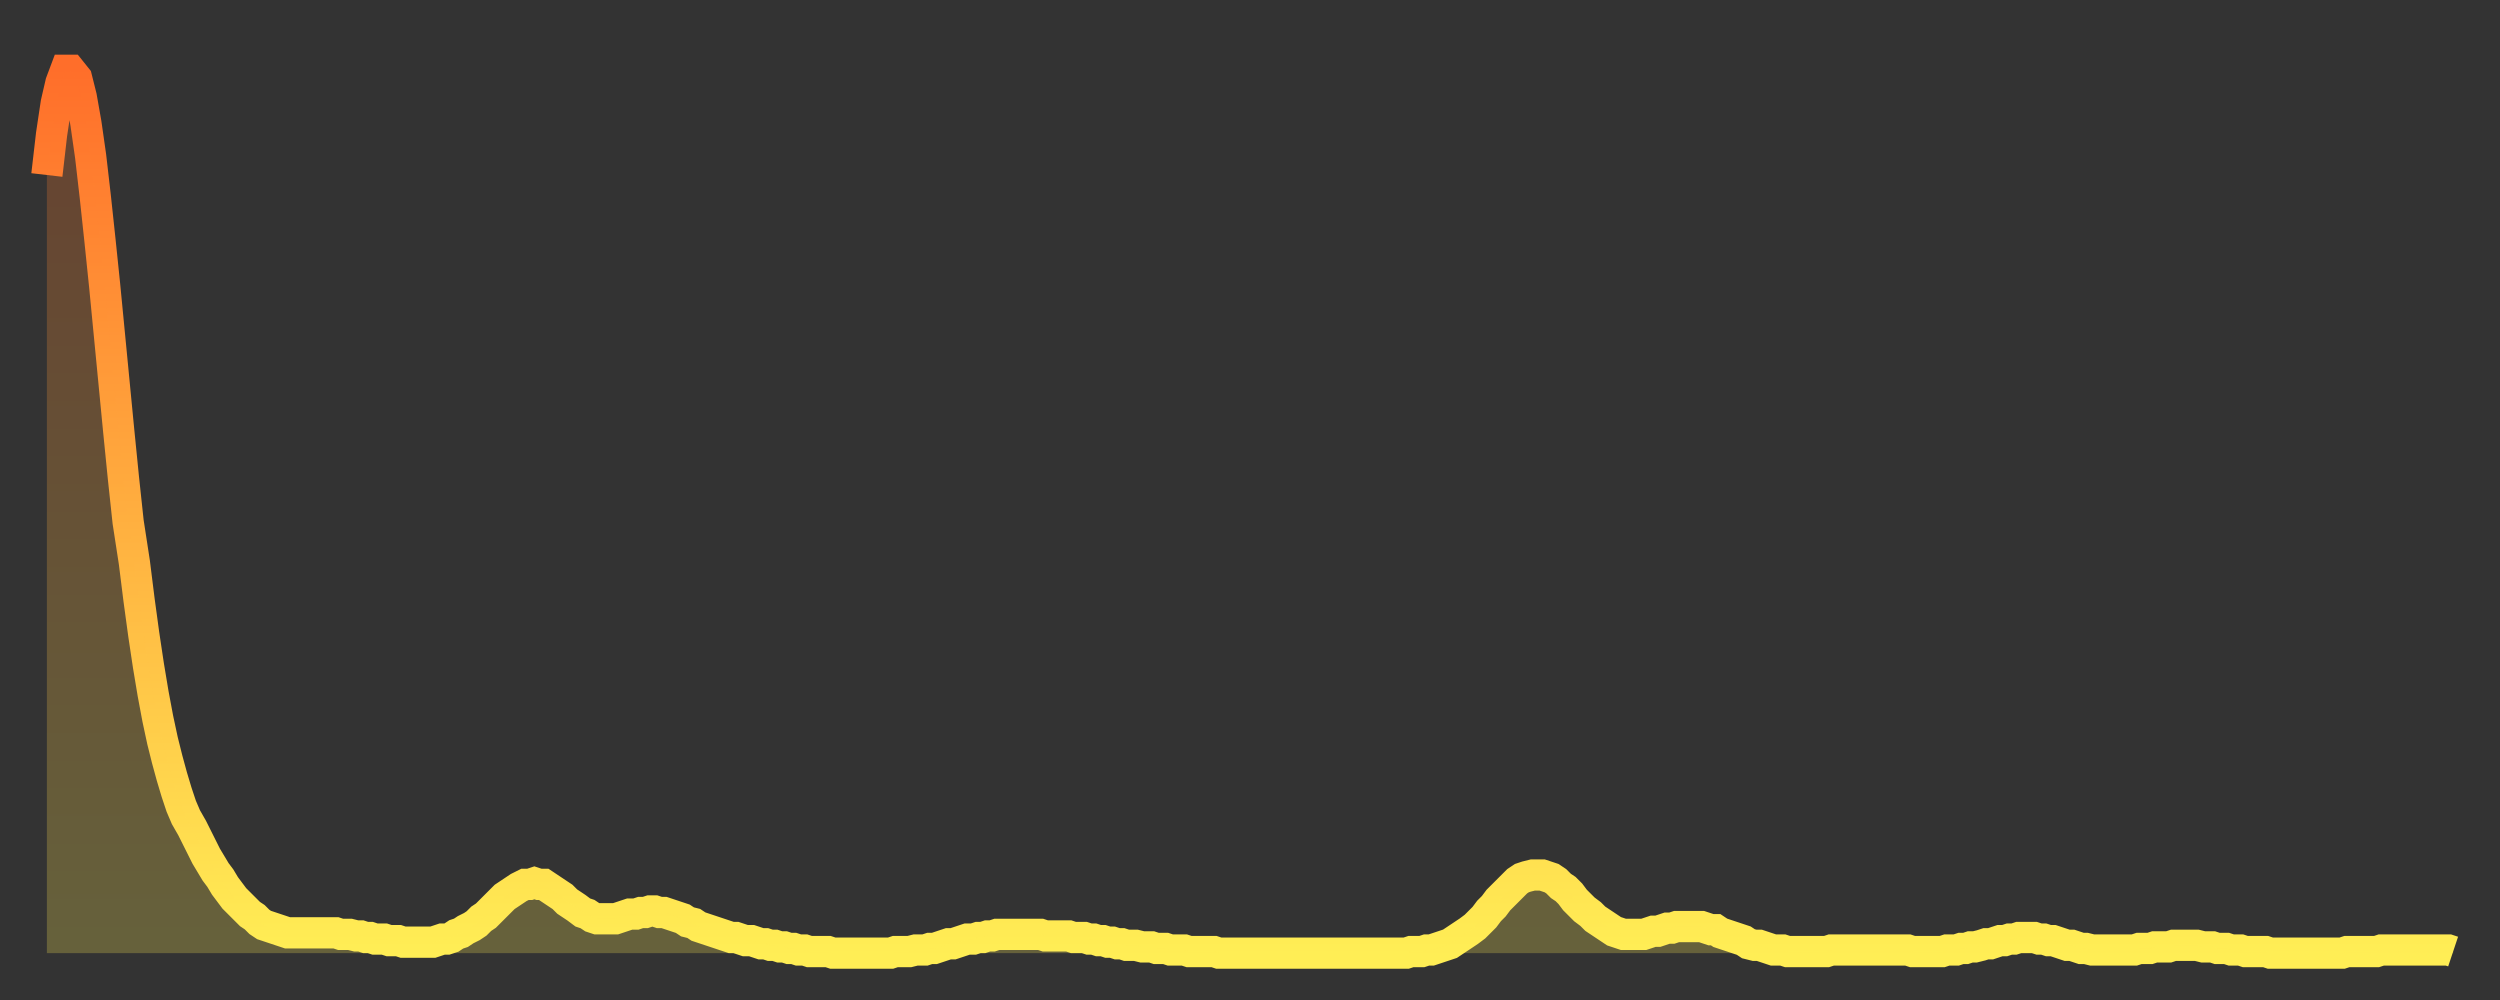
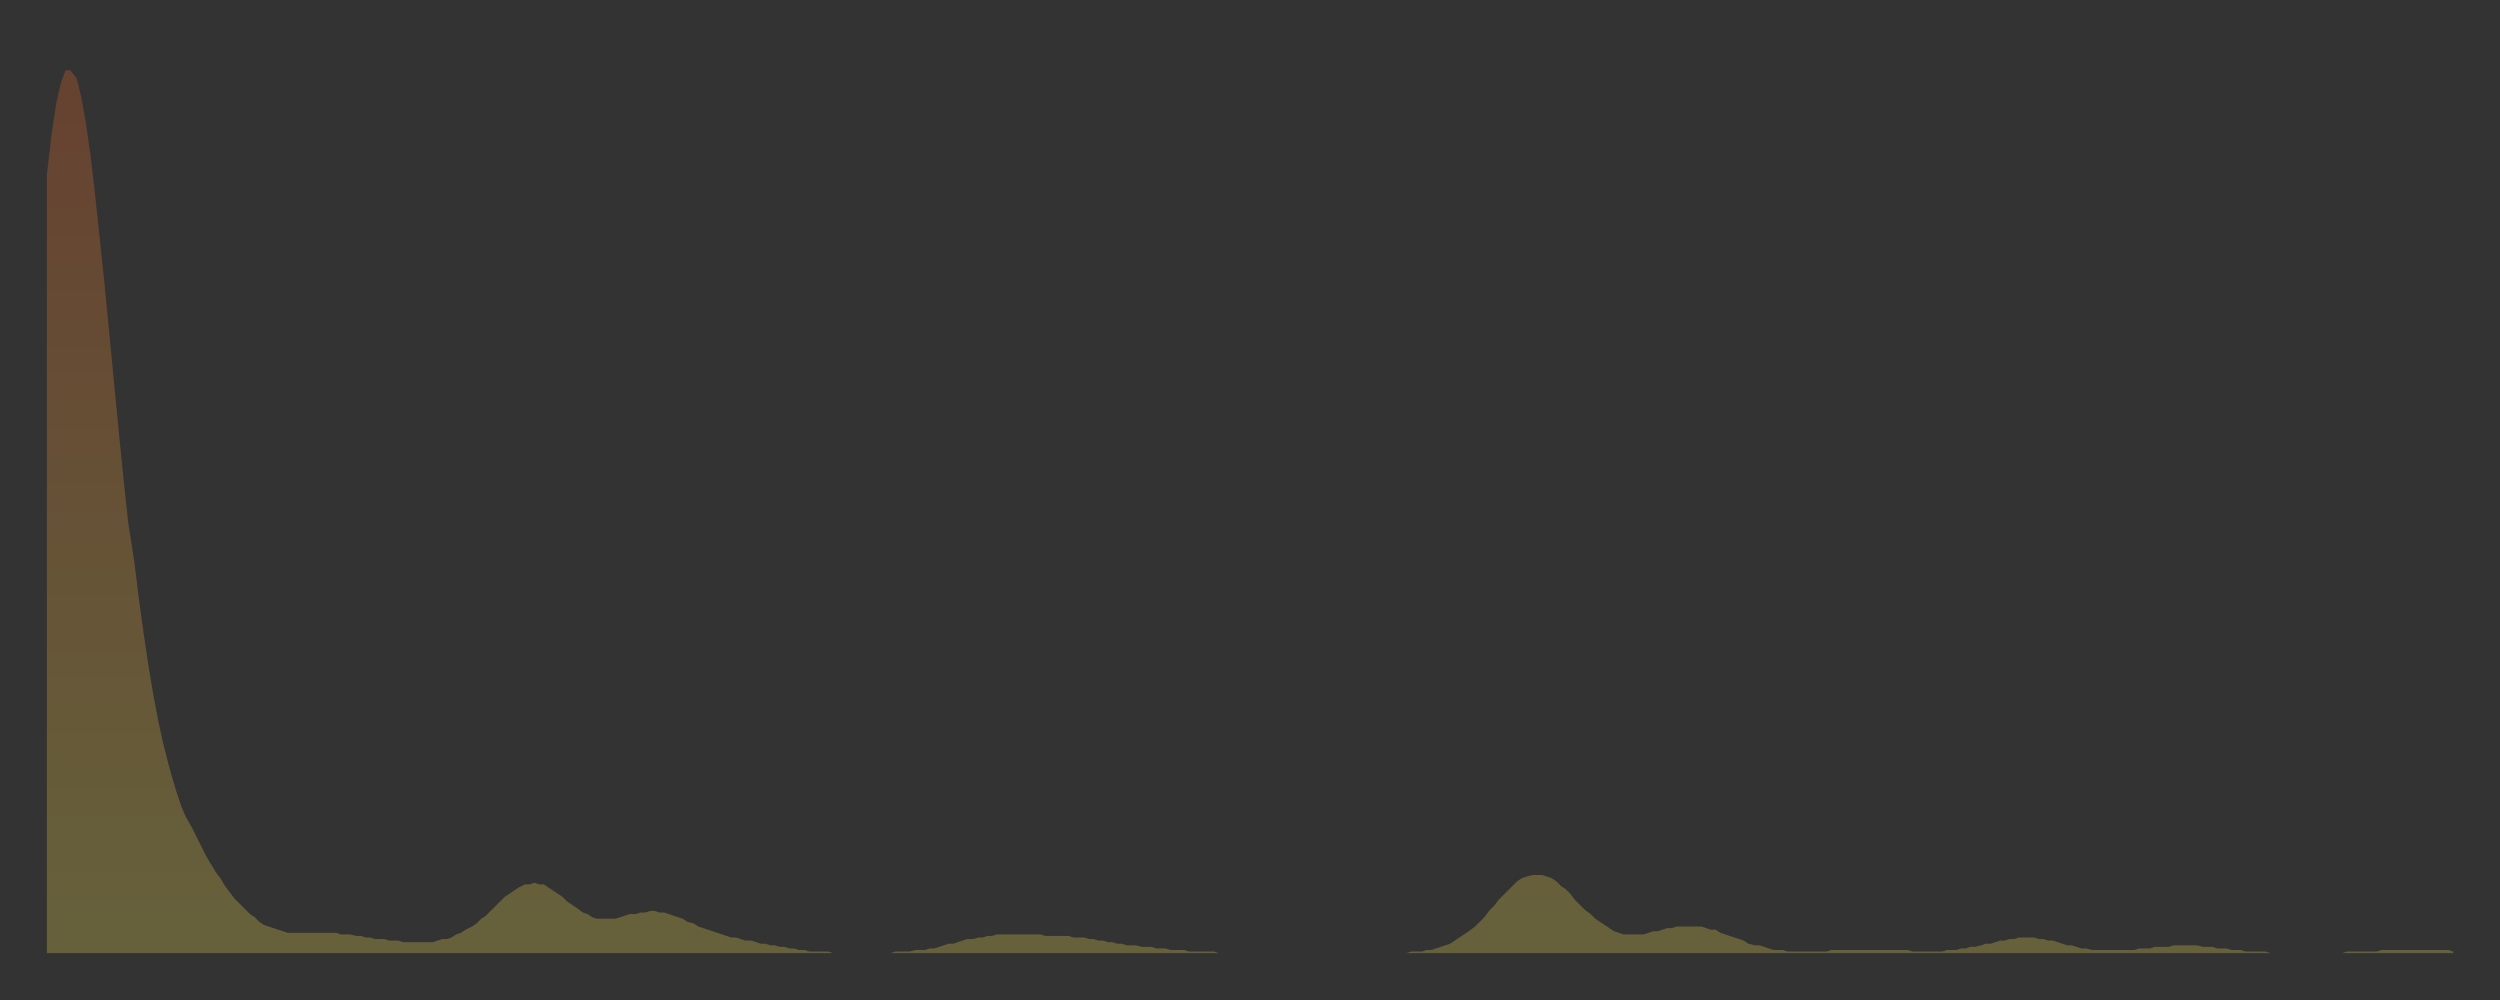
<svg xmlns="http://www.w3.org/2000/svg" baseProfile="full" height="64" version="1.1" width="160">
  <rect width="100%" height="100%" fill="#333333" stroke="none" />
  <defs>
    <linearGradient id="id603068" x1="0" x2="0" y1="0" y2="1">
      <stop offset="0%" stop-color="#ff6e2a" />
      <stop offset="50%" stop-color="#ffae3f" />
      <stop offset="100%" stop-color="#ffee55" />
    </linearGradient>
  </defs>
  <g transform="translate(3,3)">
    <g>
-       <path d="M 0.0 8.2 0.3 5.6 0.6 3.6 0.9 2.3 1.2 1.5 1.5 1.5 1.9 2.0 2.2 3.2 2.5 4.9 2.8 7.0 3.1 9.6 3.4 12.4 3.7 15.3 4.0 18.4 4.3 21.5 4.6 24.6 4.9 27.6 5.2 30.4 5.6 33.0 5.9 35.4 6.2 37.6 6.5 39.6 6.8 41.4 7.1 43.0 7.4 44.4 7.7 45.6 8.0 46.7 8.3 47.7 8.6 48.6 8.9 49.3 9.3 50.0 9.6 50.6 9.9 51.2 10.2 51.8 10.5 52.3 10.8 52.8 11.1 53.2 11.4 53.7 11.7 54.1 12.0 54.5 12.3 54.8 12.7 55.2 13.0 55.5 13.3 55.7 13.6 56.0 13.9 56.2 14.2 56.3 14.5 56.4 14.8 56.5 15.1 56.6 15.4 56.7 15.7 56.7 16.0 56.7 16.4 56.7 16.7 56.7 17.0 56.7 17.3 56.7 17.6 56.7 17.9 56.7 18.2 56.7 18.5 56.7 18.8 56.8 19.1 56.8 19.4 56.8 19.8 56.9 20.1 56.9 20.4 57.0 20.7 57.0 21.0 57.1 21.3 57.1 21.6 57.1 21.9 57.2 22.2 57.2 22.5 57.2 22.8 57.3 23.1 57.3 23.5 57.3 23.8 57.3 24.1 57.3 24.4 57.3 24.7 57.3 25.0 57.2 25.3 57.1 25.6 57.1 25.9 57.0 26.2 56.8 26.5 56.7 26.8 56.5 27.2 56.3 27.5 56.1 27.8 55.8 28.1 55.6 28.4 55.3 28.7 55.0 29.0 54.7 29.3 54.4 29.6 54.2 29.9 54.0 30.2 53.8 30.6 53.6 30.9 53.6 31.2 53.5 31.5 53.6 31.8 53.6 32.1 53.8 32.4 54.0 32.7 54.2 33.0 54.4 33.3 54.7 33.6 54.9 33.9 55.1 34.3 55.4 34.6 55.5 34.9 55.7 35.2 55.8 35.5 55.8 35.8 55.8 36.1 55.8 36.4 55.8 36.7 55.7 37.0 55.6 37.3 55.5 37.7 55.5 38.0 55.4 38.3 55.4 38.6 55.3 38.9 55.3 39.2 55.4 39.5 55.4 39.8 55.5 40.1 55.6 40.4 55.7 40.7 55.8 41.0 56.0 41.4 56.1 41.7 56.3 42.0 56.4 42.3 56.5 42.6 56.6 42.9 56.7 43.2 56.8 43.5 56.9 43.8 57.0 44.1 57.0 44.4 57.1 44.7 57.2 45.1 57.2 45.4 57.3 45.7 57.4 46.0 57.4 46.3 57.5 46.6 57.5 46.9 57.6 47.2 57.6 47.5 57.7 47.8 57.7 48.1 57.8 48.5 57.8 48.8 57.9 49.1 57.9 49.4 57.9 49.7 57.9 50.0 57.9 50.3 58.0 50.6 58.0 50.9 58.0 51.2 58.0 51.5 58.0 51.8 58.0 52.2 58.0 52.5 58.0 52.8 58.0 53.1 58.0 53.4 58.0 53.7 58.0 54.0 58.0 54.3 57.9 54.6 57.9 54.9 57.9 55.2 57.9 55.6 57.8 55.9 57.8 56.2 57.8 56.5 57.7 56.8 57.7 57.1 57.6 57.4 57.5 57.7 57.4 58.0 57.4 58.3 57.3 58.6 57.2 58.9 57.1 59.3 57.1 59.6 57.0 59.9 57.0 60.2 56.9 60.5 56.9 60.8 56.8 61.1 56.8 61.4 56.8 61.7 56.8 62.0 56.8 62.3 56.8 62.6 56.8 63.0 56.8 63.3 56.8 63.6 56.8 63.9 56.9 64.2 56.9 64.5 56.9 64.8 56.9 65.1 56.9 65.4 56.9 65.7 57.0 66.0 57.0 66.4 57.0 66.7 57.1 67.0 57.1 67.3 57.2 67.6 57.2 67.9 57.3 68.2 57.3 68.5 57.4 68.8 57.4 69.1 57.5 69.4 57.5 69.7 57.5 70.1 57.6 70.4 57.6 70.7 57.6 71.0 57.7 71.3 57.7 71.6 57.7 71.9 57.8 72.2 57.8 72.5 57.8 72.8 57.8 73.1 57.9 73.5 57.9 73.8 57.9 74.1 57.9 74.4 57.9 74.7 57.9 75.0 58.0 75.3 58.0 75.6 58.0 75.9 58.0 76.2 58.0 76.5 58.0 76.8 58.0 77.2 58.0 77.5 58.0 77.8 58.0 78.1 58.0 78.4 58.0 78.7 58.0 79.0 58.0 79.3 58.0 79.6 58.0 79.9 58.0 80.2 58.0 80.5 58.0 80.9 58.0 81.2 58.0 81.5 58.0 81.8 58.0 82.1 58.0 82.4 58.0 82.7 58.0 83.0 58.0 83.3 58.0 83.6 58.0 83.9 58.0 84.3 58.0 84.6 58.0 84.9 58.0 85.2 58.0 85.5 58.0 85.8 58.0 86.1 58.0 86.4 58.0 86.7 58.0 87.0 58.0 87.3 57.9 87.6 57.9 88.0 57.9 88.3 57.8 88.6 57.8 88.9 57.7 89.2 57.6 89.5 57.5 89.8 57.4 90.1 57.2 90.4 57.0 90.7 56.8 91.0 56.6 91.4 56.3 91.7 56.0 92.0 55.7 92.3 55.3 92.6 55.0 92.9 54.6 93.2 54.3 93.5 54.0 93.8 53.7 94.1 53.4 94.4 53.2 94.7 53.1 95.1 53.0 95.4 53.0 95.7 53.0 96.0 53.1 96.3 53.2 96.6 53.4 96.9 53.7 97.2 53.9 97.5 54.2 97.8 54.6 98.1 54.9 98.4 55.2 98.8 55.5 99.1 55.8 99.4 56.0 99.7 56.2 100.0 56.4 100.3 56.6 100.6 56.7 100.9 56.8 101.2 56.8 101.5 56.8 101.8 56.8 102.2 56.8 102.5 56.7 102.8 56.6 103.1 56.6 103.4 56.5 103.7 56.4 104.0 56.4 104.3 56.3 104.6 56.3 104.9 56.3 105.2 56.3 105.5 56.3 105.9 56.3 106.2 56.4 106.5 56.5 106.8 56.5 107.1 56.7 107.4 56.8 107.7 56.9 108.0 57.0 108.3 57.1 108.6 57.2 108.9 57.4 109.3 57.5 109.6 57.5 109.9 57.6 110.2 57.7 110.5 57.8 110.8 57.8 111.1 57.8 111.4 57.9 111.7 57.9 112.0 57.9 112.3 57.9 112.6 57.9 113.0 57.9 113.3 57.9 113.6 57.9 113.9 57.9 114.2 57.8 114.5 57.8 114.8 57.8 115.1 57.8 115.4 57.8 115.7 57.8 116.0 57.8 116.3 57.8 116.7 57.8 117.0 57.8 117.3 57.8 117.6 57.8 117.9 57.8 118.2 57.8 118.5 57.8 118.8 57.8 119.1 57.8 119.4 57.9 119.7 57.9 120.1 57.9 120.4 57.9 120.7 57.9 121.0 57.9 121.3 57.9 121.6 57.8 121.9 57.8 122.2 57.8 122.5 57.7 122.8 57.7 123.1 57.6 123.4 57.6 123.8 57.5 124.1 57.4 124.4 57.4 124.7 57.3 125.0 57.2 125.3 57.2 125.6 57.1 125.9 57.1 126.2 57.0 126.5 57.0 126.8 57.0 127.2 57.0 127.5 57.1 127.8 57.1 128.1 57.2 128.4 57.2 128.7 57.3 129.0 57.4 129.3 57.5 129.6 57.5 129.9 57.6 130.2 57.7 130.5 57.7 130.9 57.8 131.2 57.8 131.5 57.8 131.8 57.8 132.1 57.8 132.4 57.8 132.7 57.8 133.0 57.8 133.3 57.8 133.6 57.8 133.9 57.7 134.2 57.7 134.6 57.7 134.9 57.6 135.2 57.6 135.5 57.6 135.8 57.6 136.1 57.5 136.4 57.5 136.7 57.5 137.0 57.5 137.3 57.5 137.6 57.5 138.0 57.6 138.3 57.6 138.6 57.6 138.9 57.7 139.2 57.7 139.5 57.7 139.8 57.8 140.1 57.8 140.4 57.8 140.7 57.9 141.0 57.9 141.3 57.9 141.7 57.9 142.0 57.9 142.3 58.0 142.6 58.0 142.9 58.0 143.2 58.0 143.5 58.0 143.8 58.0 144.1 58.0 144.4 58.0 144.7 58.0 145.1 58.0 145.4 58.0 145.7 58.0 146.0 58.0 146.3 58.0 146.6 58.0 146.9 58.0 147.2 57.9 147.5 57.9 147.8 57.9 148.1 57.9 148.4 57.9 148.8 57.9 149.1 57.9 149.4 57.8 149.7 57.8 150.0 57.8 150.3 57.8 150.6 57.8 150.9 57.8 151.2 57.8 151.5 57.8 151.8 57.8 152.1 57.8 152.5 57.8 152.8 57.8 153.1 57.8 153.4 57.8 153.7 57.8 154.0 57.9" fill="none" id="graph-curve" opacity="1" stroke="url(#id603068)" stroke-width="2" />
      <path d="M 0 58 L 0.0 8.2 0.3 5.6 0.6 3.6 0.9 2.3 1.2 1.5 1.5 1.5 1.9 2.0 2.2 3.2 2.5 4.9 2.8 7.0 3.1 9.6 3.4 12.4 3.7 15.3 4.0 18.4 4.3 21.5 4.6 24.6 4.9 27.6 5.2 30.4 5.6 33.0 5.9 35.4 6.2 37.6 6.5 39.6 6.8 41.4 7.1 43.0 7.4 44.4 7.7 45.6 8.0 46.7 8.3 47.7 8.6 48.6 8.9 49.3 9.3 50.0 9.6 50.6 9.9 51.2 10.2 51.8 10.5 52.3 10.8 52.8 11.1 53.2 11.4 53.7 11.7 54.1 12.0 54.5 12.3 54.8 12.7 55.2 13.0 55.5 13.3 55.7 13.6 56.0 13.9 56.2 14.2 56.3 14.5 56.4 14.8 56.5 15.1 56.6 15.4 56.7 15.7 56.7 16.0 56.7 16.4 56.7 16.7 56.7 17.0 56.7 17.3 56.7 17.6 56.7 17.9 56.7 18.2 56.7 18.5 56.7 18.8 56.8 19.1 56.8 19.4 56.8 19.8 56.9 20.1 56.9 20.4 57.0 20.7 57.0 21.0 57.1 21.3 57.1 21.6 57.1 21.9 57.2 22.2 57.2 22.5 57.2 22.8 57.3 23.1 57.3 23.5 57.3 23.8 57.3 24.1 57.3 24.4 57.3 24.7 57.3 25.0 57.2 25.3 57.1 25.6 57.1 25.9 57.0 26.2 56.8 26.5 56.7 26.8 56.5 27.2 56.3 27.5 56.1 27.8 55.8 28.1 55.6 28.4 55.3 28.7 55.0 29.0 54.7 29.3 54.4 29.6 54.2 29.9 54.0 30.2 53.8 30.6 53.6 30.9 53.6 31.2 53.5 31.5 53.6 31.8 53.6 32.1 53.8 32.4 54.0 32.7 54.2 33.0 54.4 33.3 54.7 33.6 54.9 33.9 55.1 34.3 55.4 34.6 55.5 34.9 55.7 35.2 55.8 35.5 55.8 35.8 55.8 36.1 55.8 36.4 55.8 36.7 55.7 37.0 55.6 37.3 55.5 37.7 55.5 38.0 55.4 38.3 55.4 38.6 55.3 38.9 55.3 39.2 55.4 39.5 55.4 39.8 55.5 40.1 55.6 40.4 55.7 40.7 55.8 41.0 56.0 41.4 56.1 41.7 56.3 42.0 56.4 42.3 56.5 42.6 56.6 42.9 56.7 43.2 56.8 43.5 56.9 43.8 57.0 44.1 57.0 44.4 57.1 44.7 57.2 45.1 57.2 45.4 57.3 45.7 57.4 46.0 57.4 46.3 57.5 46.6 57.5 46.9 57.6 47.2 57.6 47.5 57.7 47.8 57.7 48.1 57.8 48.5 57.8 48.8 57.9 49.1 57.9 49.4 57.9 49.7 57.9 50.0 57.9 50.3 58.0 50.6 58.0 50.9 58.0 51.2 58.0 51.5 58.0 51.8 58.0 52.2 58.0 52.5 58.0 52.8 58.0 53.1 58.0 53.4 58.0 53.7 58.0 54.0 58.0 54.3 57.9 54.6 57.9 54.9 57.9 55.2 57.9 55.6 57.8 55.9 57.8 56.2 57.8 56.5 57.7 56.8 57.7 57.1 57.6 57.4 57.5 57.7 57.4 58.0 57.4 58.3 57.3 58.6 57.2 58.9 57.1 59.3 57.1 59.6 57.0 59.9 57.0 60.2 56.9 60.5 56.9 60.8 56.8 61.1 56.8 61.4 56.8 61.7 56.8 62.0 56.8 62.3 56.8 62.6 56.8 63.0 56.8 63.3 56.8 63.6 56.8 63.9 56.9 64.2 56.9 64.5 56.9 64.8 56.9 65.1 56.9 65.4 56.9 65.7 57.0 66.0 57.0 66.4 57.0 66.7 57.1 67.0 57.1 67.3 57.2 67.6 57.2 67.9 57.3 68.2 57.3 68.5 57.4 68.8 57.4 69.1 57.5 69.4 57.5 69.7 57.5 70.1 57.6 70.4 57.6 70.7 57.6 71.0 57.7 71.3 57.7 71.6 57.7 71.9 57.8 72.2 57.8 72.5 57.8 72.8 57.8 73.1 57.9 73.5 57.9 73.8 57.9 74.1 57.9 74.4 57.9 74.7 57.9 75.0 58.0 75.3 58.0 75.6 58.0 75.9 58.0 76.2 58.0 76.5 58.0 76.8 58.0 77.2 58.0 77.5 58.0 77.8 58.0 78.1 58.0 78.4 58.0 78.7 58.0 79.0 58.0 79.3 58.0 79.6 58.0 79.9 58.0 80.2 58.0 80.5 58.0 80.9 58.0 81.2 58.0 81.5 58.0 81.8 58.0 82.1 58.0 82.4 58.0 82.7 58.0 83.0 58.0 83.3 58.0 83.6 58.0 83.9 58.0 84.3 58.0 84.6 58.0 84.9 58.0 85.2 58.0 85.5 58.0 85.8 58.0 86.1 58.0 86.4 58.0 86.7 58.0 87.0 58.0 87.3 57.9 87.6 57.9 88.0 57.9 88.3 57.8 88.6 57.8 88.9 57.7 89.2 57.6 89.5 57.5 89.8 57.4 90.1 57.2 90.4 57.0 90.7 56.8 91.0 56.6 91.4 56.3 91.7 56.0 92.0 55.7 92.3 55.3 92.6 55.0 92.9 54.6 93.2 54.3 93.5 54.0 93.8 53.7 94.1 53.4 94.4 53.2 94.7 53.1 95.1 53.0 95.4 53.0 95.7 53.0 96.0 53.1 96.3 53.2 96.6 53.4 96.9 53.7 97.2 53.9 97.5 54.2 97.8 54.6 98.1 54.9 98.4 55.2 98.8 55.5 99.1 55.8 99.4 56.0 99.7 56.2 100.0 56.4 100.3 56.6 100.6 56.7 100.9 56.8 101.2 56.8 101.5 56.8 101.8 56.8 102.2 56.8 102.5 56.7 102.8 56.6 103.1 56.6 103.4 56.5 103.7 56.4 104.0 56.4 104.3 56.3 104.6 56.3 104.9 56.3 105.2 56.3 105.5 56.3 105.9 56.3 106.2 56.4 106.5 56.5 106.8 56.5 107.1 56.7 107.4 56.8 107.7 56.9 108.0 57.0 108.3 57.1 108.6 57.2 108.9 57.4 109.3 57.5 109.6 57.5 109.9 57.6 110.2 57.7 110.5 57.8 110.8 57.8 111.1 57.8 111.4 57.9 111.7 57.9 112.0 57.9 112.3 57.9 112.6 57.9 113.0 57.9 113.3 57.9 113.6 57.9 113.9 57.9 114.2 57.8 114.5 57.8 114.8 57.8 115.1 57.8 115.4 57.8 115.7 57.8 116.0 57.8 116.3 57.8 116.7 57.8 117.0 57.8 117.3 57.8 117.6 57.8 117.9 57.8 118.2 57.8 118.5 57.8 118.8 57.8 119.1 57.8 119.4 57.9 119.7 57.9 120.1 57.9 120.4 57.9 120.7 57.9 121.0 57.9 121.3 57.9 121.6 57.8 121.9 57.8 122.2 57.8 122.5 57.7 122.8 57.7 123.1 57.6 123.4 57.6 123.8 57.5 124.1 57.4 124.4 57.4 124.7 57.3 125.0 57.2 125.3 57.2 125.6 57.1 125.9 57.1 126.2 57.0 126.5 57.0 126.8 57.0 127.2 57.0 127.5 57.1 127.8 57.1 128.1 57.2 128.4 57.2 128.7 57.3 129.0 57.4 129.3 57.5 129.6 57.5 129.9 57.6 130.2 57.7 130.5 57.7 130.9 57.8 131.2 57.8 131.5 57.8 131.8 57.8 132.1 57.8 132.4 57.8 132.7 57.8 133.0 57.8 133.3 57.8 133.6 57.8 133.9 57.7 134.2 57.7 134.6 57.7 134.9 57.6 135.2 57.6 135.5 57.6 135.8 57.6 136.1 57.5 136.4 57.5 136.7 57.5 137.0 57.5 137.3 57.5 137.6 57.5 138.0 57.6 138.3 57.6 138.6 57.6 138.9 57.7 139.2 57.7 139.5 57.7 139.8 57.8 140.1 57.8 140.4 57.8 140.7 57.9 141.0 57.9 141.3 57.9 141.7 57.9 142.0 57.9 142.3 58.0 142.6 58.0 142.9 58.0 143.2 58.0 143.5 58.0 143.8 58.0 144.1 58.0 144.4 58.0 144.7 58.0 145.1 58.0 145.4 58.0 145.7 58.0 146.0 58.0 146.3 58.0 146.6 58.0 146.9 58.0 147.2 57.9 147.5 57.9 147.8 57.9 148.1 57.9 148.4 57.9 148.8 57.9 149.1 57.9 149.4 57.8 149.7 57.8 150.0 57.8 150.3 57.8 150.6 57.8 150.9 57.8 151.2 57.8 151.5 57.8 151.8 57.8 152.1 57.8 152.5 57.8 152.8 57.8 153.1 57.8 153.4 57.8 153.7 57.8 154.0 57.9 154 58" fill="url(#id603068)" fill-opacity=".25" id="graph-shadow" />
    </g>
  </g>
</svg>